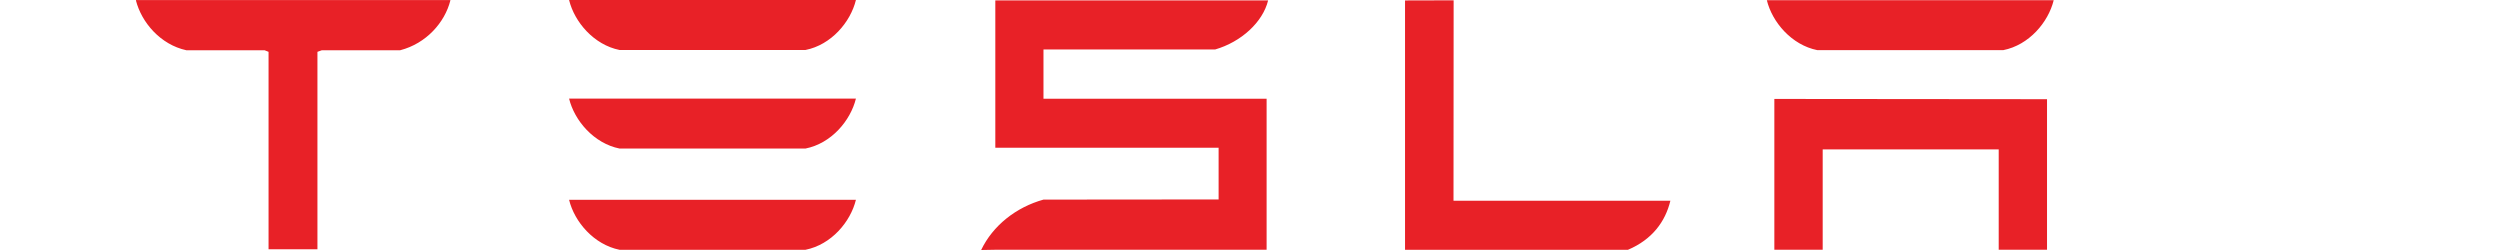
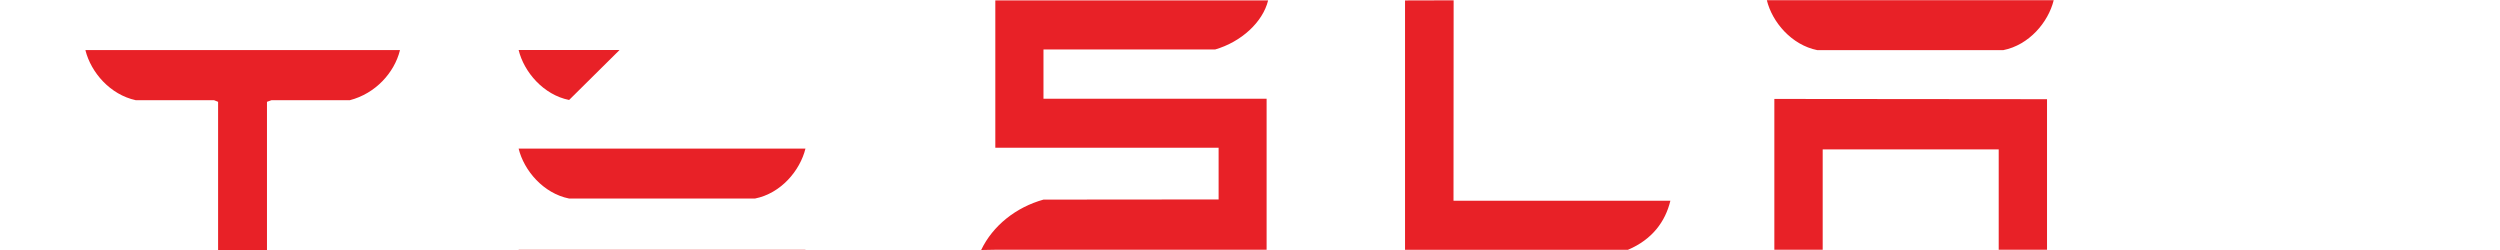
<svg xmlns="http://www.w3.org/2000/svg" version="1.1" id="svg11038" viewBox="200 0 1036.009 161.13" height="25mm" width="250mm">
  <defs id="defs11040" />
  <g transform="translate(858.004,-193.122)" id="layer1">
    <g id="g11594">
      <g id="g10482" transform="matrix(20.327,0,0,-20.327,-8.753,193.325)">
-         <path d="m 0,0 -1.541,-0.004 0,-7.907 7.067,0 c 0.773,0.328 1.187,0.895 1.347,1.557 l -6.877,0 L 0,0 Z m 11.532,-1.58 5.895,0 c 0.819,0.162 1.429,0.885 1.6,1.584 l -9.096,0 c 0.17,-0.699 0.789,-1.422 1.601,-1.584 m -19.091,0.022 c 0.819,0.238 1.509,0.863 1.677,1.556 l -8.65,0 0,-4.672 7.08,0 0,-1.64 -5.553,-0.005 c -0.871,-0.242 -1.607,-0.826 -1.976,-1.598 l 0.449,0.008 8.602,0 0,4.788 -7.075,0 0,1.563 5.446,0 z m 17.728,-6.351 1.533,0 0,3.183 5.581,0 0,-3.183 1.532,0 0,4.774 -8.646,0.008 0,-4.782 z m -36.615,6.334 5.894,0 c 0.82,0.163 1.429,0.886 1.6,1.585 l -9.095,0 c 0.17,-0.699 0.788,-1.422 1.601,-1.585 m -15.334,1.567 c 0.177,-0.692 0.776,-1.397 1.597,-1.575 l 2.481,0 0.126,-0.05 0,-6.26 1.55,0 0,6.26 0.14,0.05 2.484,0 c 0.829,0.214 1.415,0.883 1.59,1.575 l 0,0.015 -9.968,0 0,-0.015 z m 15.334,-7.902 5.894,0 c 0.82,0.164 1.429,0.885 1.6,1.585 l -9.095,0 c 0.17,-0.7 0.788,-1.421 1.601,-1.585 m 0,3.21 5.894,0 c 0.82,0.162 1.429,0.885 1.6,1.584 l -9.095,0 c 0.17,-0.699 0.788,-1.422 1.601,-1.584" style="fill:#e82127;fill-opacity:1;fill-rule:nonzero;stroke:none" id="path10484" />
+         <path d="m 0,0 -1.541,-0.004 0,-7.907 7.067,0 c 0.773,0.328 1.187,0.895 1.347,1.557 l -6.877,0 L 0,0 Z m 11.532,-1.58 5.895,0 c 0.819,0.162 1.429,0.885 1.6,1.584 l -9.096,0 c 0.17,-0.699 0.789,-1.422 1.601,-1.584 m -19.091,0.022 c 0.819,0.238 1.509,0.863 1.677,1.556 l -8.65,0 0,-4.672 7.08,0 0,-1.64 -5.553,-0.005 c -0.871,-0.242 -1.607,-0.826 -1.976,-1.598 l 0.449,0.008 8.602,0 0,4.788 -7.075,0 0,1.563 5.446,0 z m 17.728,-6.351 1.533,0 0,3.183 5.581,0 0,-3.183 1.532,0 0,4.774 -8.646,0.008 0,-4.782 z m -36.615,6.334 5.894,0 l -9.095,0 c 0.17,-0.699 0.788,-1.422 1.601,-1.585 m -15.334,1.567 c 0.177,-0.692 0.776,-1.397 1.597,-1.575 l 2.481,0 0.126,-0.05 0,-6.26 1.55,0 0,6.26 0.14,0.05 2.484,0 c 0.829,0.214 1.415,0.883 1.59,1.575 l 0,0.015 -9.968,0 0,-0.015 z m 15.334,-7.902 5.894,0 c 0.82,0.164 1.429,0.885 1.6,1.585 l -9.095,0 c 0.17,-0.7 0.788,-1.421 1.601,-1.585 m 0,3.21 5.894,0 c 0.82,0.162 1.429,0.885 1.6,1.584 l -9.095,0 c 0.17,-0.699 0.788,-1.422 1.601,-1.584" style="fill:#e82127;fill-opacity:1;fill-rule:nonzero;stroke:none" id="path10484" />
      </g>
    </g>
  </g>
</svg>